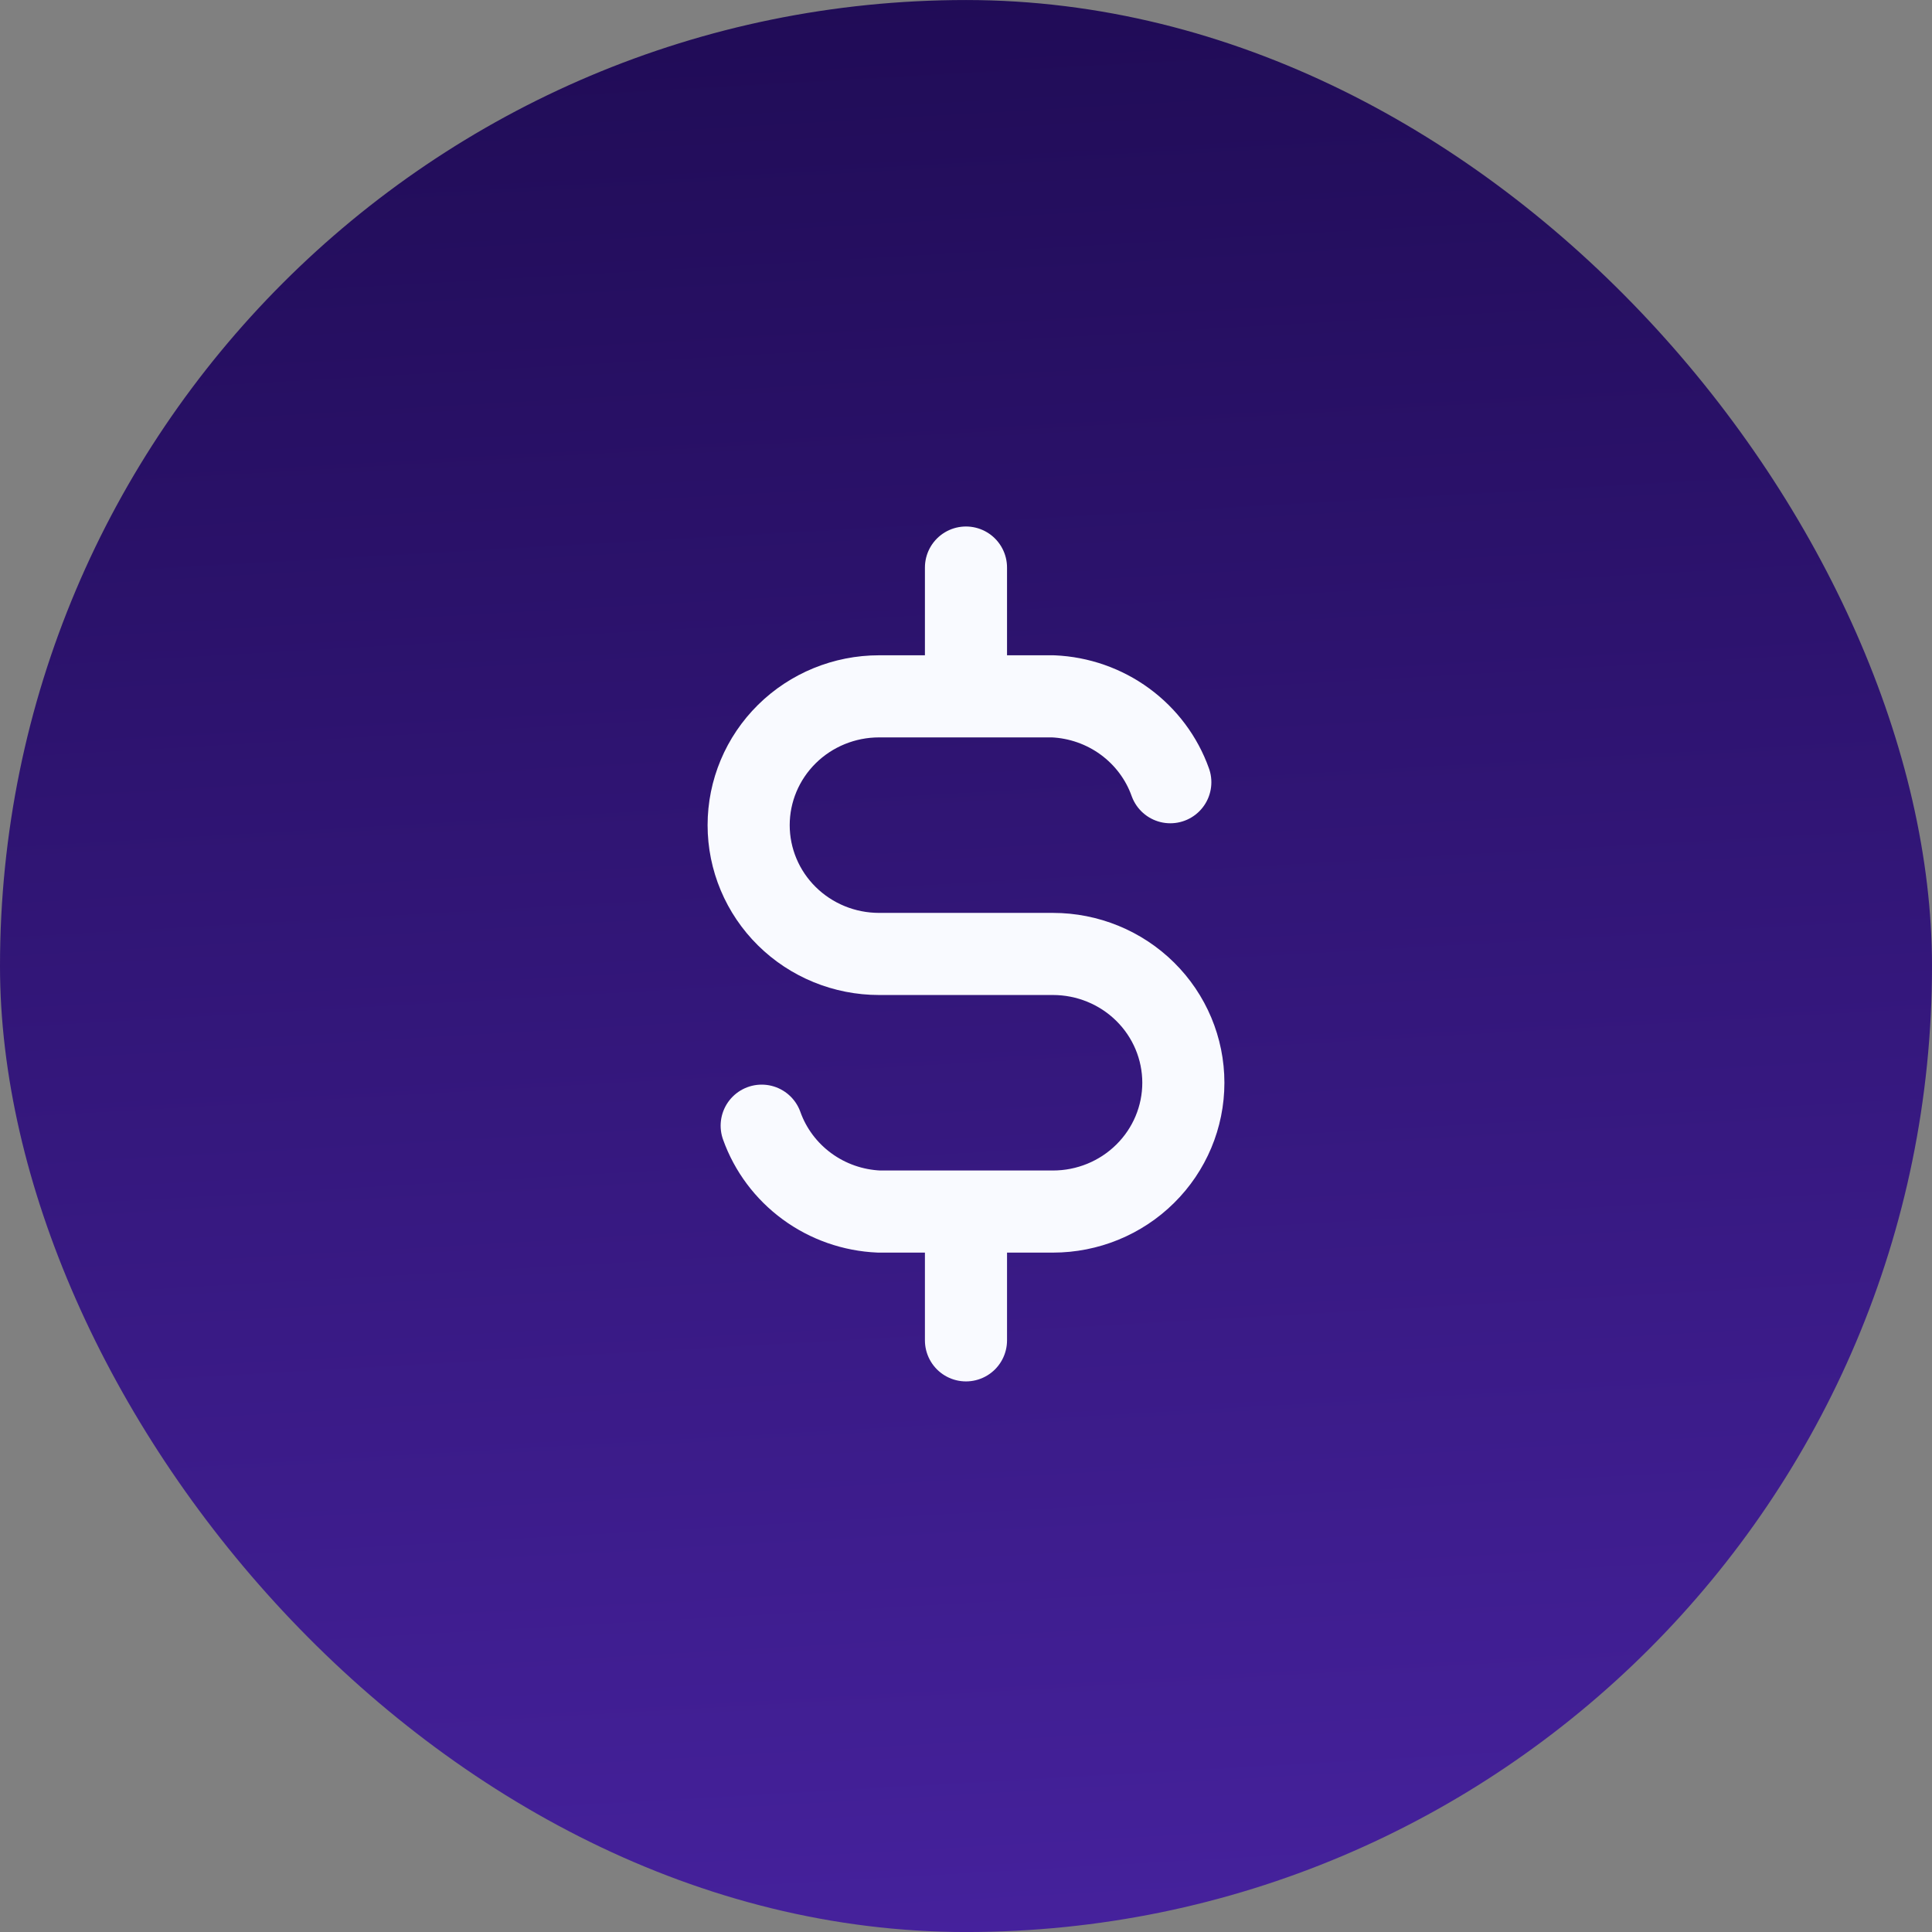
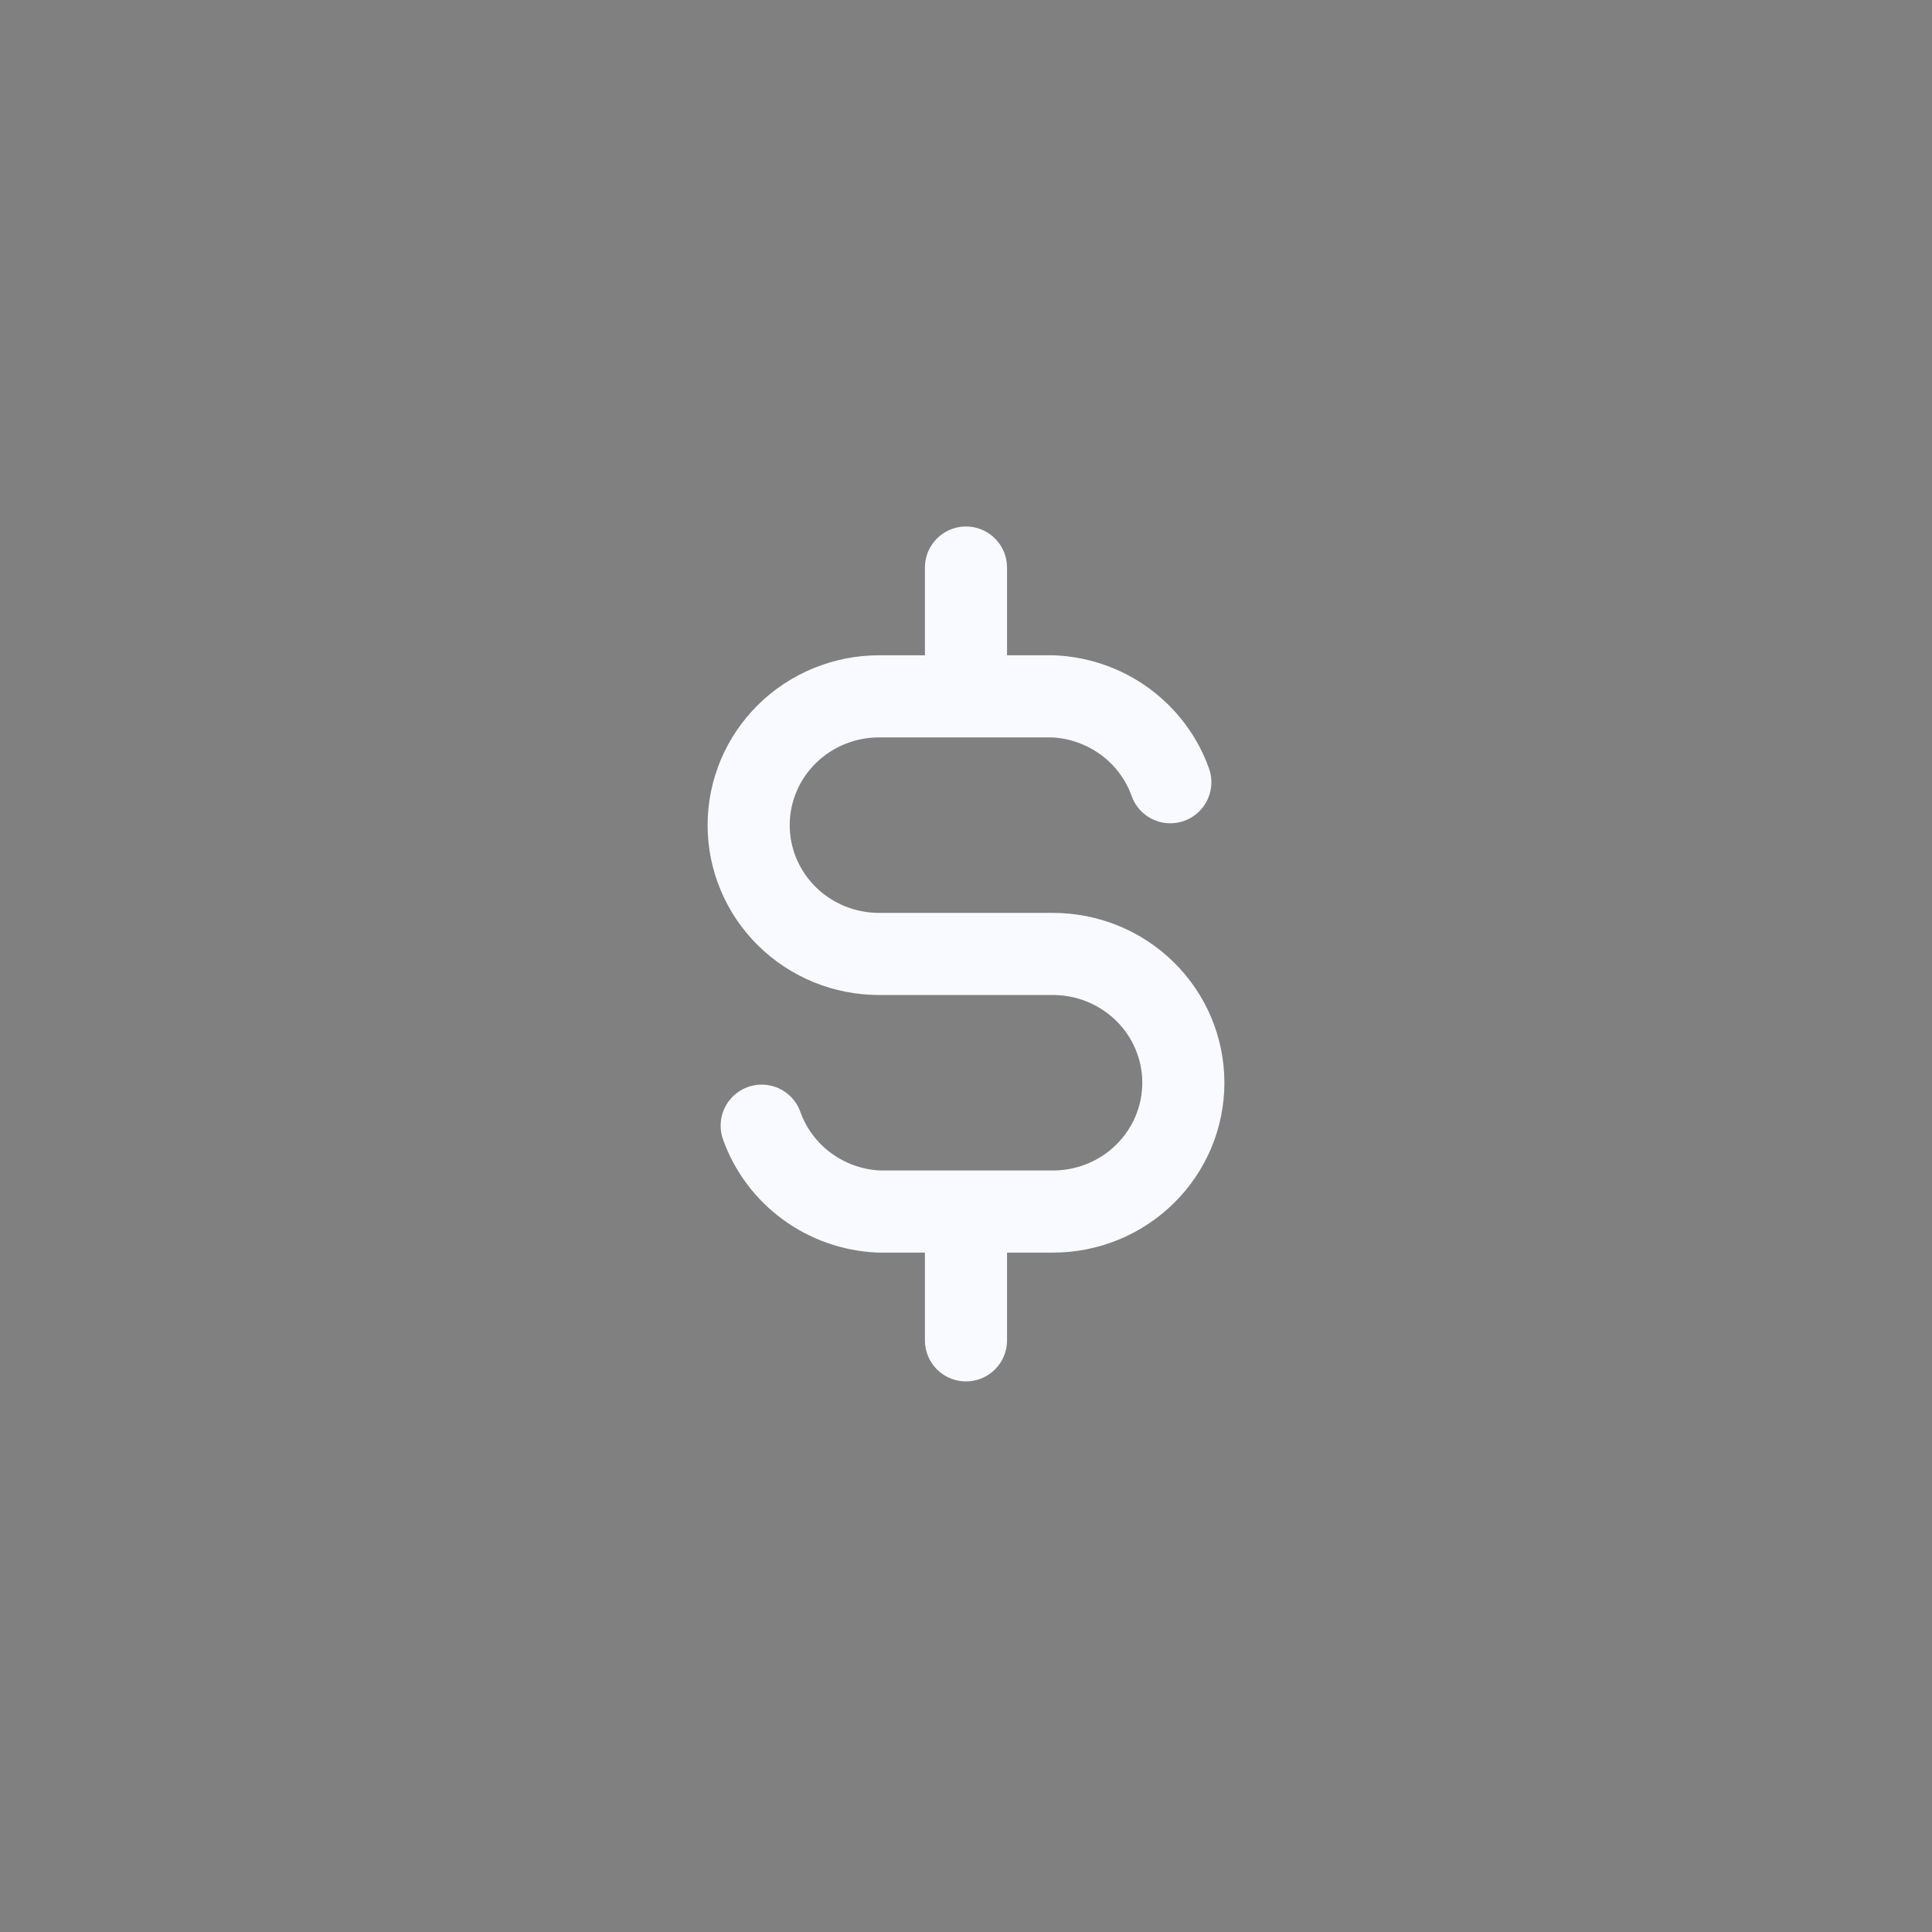
<svg xmlns="http://www.w3.org/2000/svg" width="80" height="80" viewBox="0 0 80 80" fill="none">
  <rect x="0" y="0" width="80" height="80" fill="#808080" stroke="none" />
-   <rect y="0.001" width="80" height="80" rx="40" fill="url(#paint0_linear_0_1218)" />
  <path d="M48.46 32.39C48.102 31.386 47.447 30.511 46.581 29.877C45.715 29.243 44.677 28.88 43.6 28.834H36.4C34.968 28.834 33.594 29.396 32.582 30.396C31.569 31.397 31 32.753 31 34.168C31 35.582 31.569 36.939 32.582 37.939C33.594 38.939 34.968 39.501 36.4 39.501H43.6C45.032 39.501 46.406 40.063 47.418 41.063C48.431 42.063 49 43.42 49 44.834C49 46.249 48.431 47.605 47.418 48.605C46.406 49.606 45.032 50.168 43.6 50.168H36.4C35.323 50.122 34.285 49.759 33.419 49.125C32.553 48.491 31.898 47.616 31.54 46.612M39.999 23.501V28.834M39.999 50.168V55.501" stroke="#F9FAFF" stroke-width="3.4" stroke-linecap="round" stroke-linejoin="round" />
  <defs>
    <linearGradient id="paint0_linear_0_1218" x1="27.261" y1="-13.043" x2="33.179" y2="90.998" gradientUnits="userSpaceOnUse">
      <stop stop-color="#1A084B" />
      <stop offset="1" stop-color="#4A24A5" />
    </linearGradient>
  </defs>
</svg>